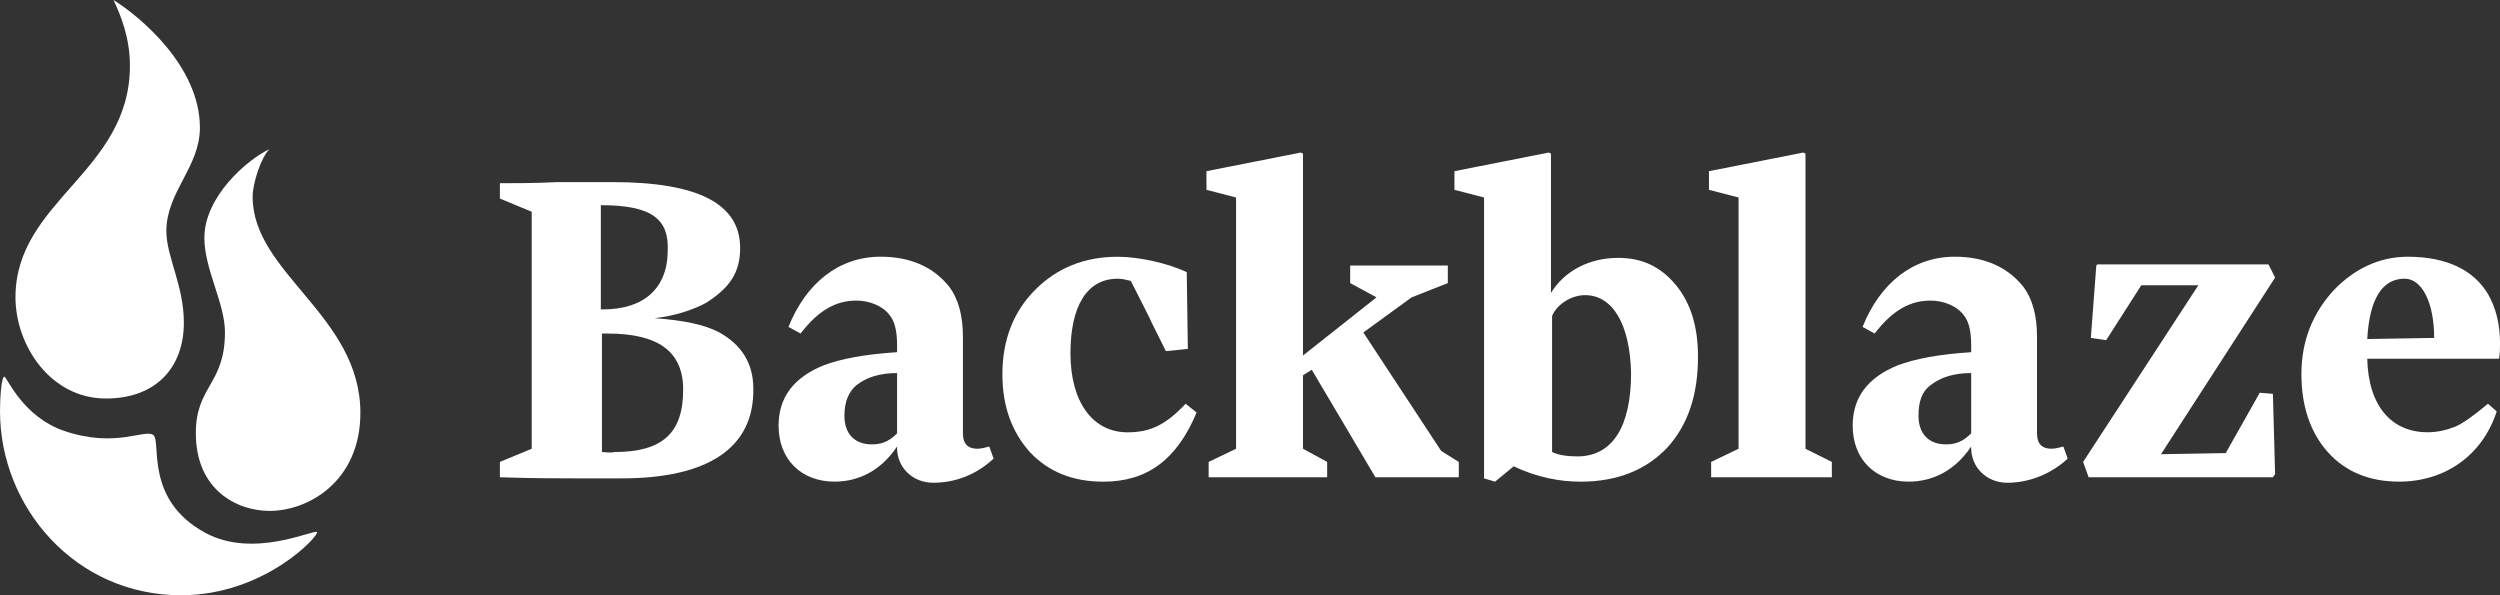
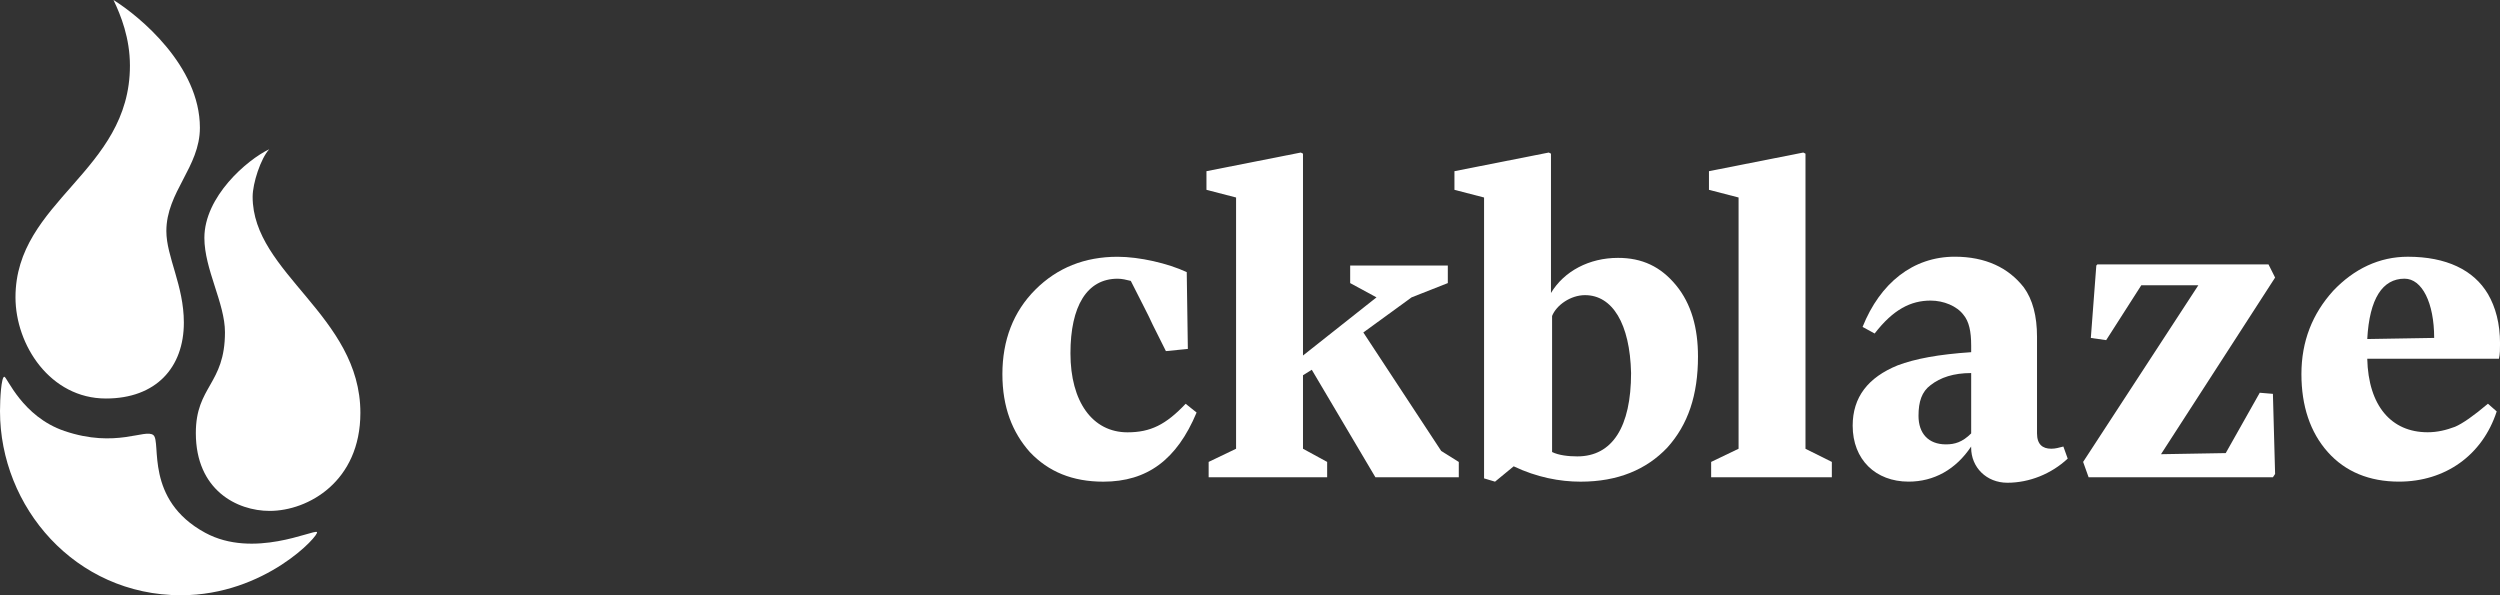
<svg xmlns="http://www.w3.org/2000/svg" version="1.1" id="Layer_1" x="0px" y="0px" viewBox="0 0 720 171.42" style="enable-background:new 0 0 720 171.42;" xml:space="preserve">
  <rect x="0" y="0" width="720" height="171.42" fill="#333333" stroke="none" />
  <style type="text/css">
	.st0{fill:#FFFFFF;}
</style>
  <g id="horizontal-white-white_00000107569243608546586150000015176125796632853391_">
    <g>
      <g>
        <g>
          <g>
-             <path class="st0" d="M179.05,137.77h-13.59c-5.06,0-12.01,0-21.49-0.32v-4.42l9.16-3.79V60.98l-9.16-3.79v-4.42       c4.42,0,10.11,0,16.43-0.32c6.32,0,11.69,0,16.11,0c24.65,0,36.65,6.32,36.65,18.96c0,6.95-2.84,11.38-9.8,15.8       c-3.48,1.9-8.85,3.79-14.85,4.42c8.53,0.63,14.53,1.9,18.64,4.11c6.32,3.48,9.8,8.85,9.8,16.11       C217.28,128.92,204.01,137.77,179.05,137.77z M173.04,59.09v30.02h0.63c11.69,0,18.64-6,18.64-17.06       C192.63,63.2,187.89,59.09,173.04,59.09z M174.94,96.06h-1.58v34.13c1.26,0,2.21,0.32,3.48,0c13.9,0,19.91-5.37,19.91-18.01       C196.74,101.11,189.47,96.06,174.94,96.06L174.94,96.06z" />
-             <path class="st0" d="M286.16,132.08c-4.74,4.42-10.74,6.95-17.38,6.95c-6,0-10.43-4.42-10.43-10.11v-0.32       c-4.42,6.64-10.74,10.11-18.01,10.11c-9.48,0-16.11-6.32-16.11-16.11c0-8.22,4.42-13.9,12.96-17.38       c5.06-1.9,11.69-3.16,21.17-3.79v-1.9c0-4.11-0.63-6.95-2.21-8.85c-1.9-2.53-5.69-4.11-9.48-4.11       c-5.69,0-10.74,2.53-16.11,9.48l-3.48-1.9c5.06-12.64,14.53-20.22,26.54-20.22c8.85,0,15.48,3.16,19.91,8.85       c2.53,3.48,3.79,8.22,3.79,14.22v27.81c0,3.16,1.58,4.42,4.11,4.42c1.26,0,2.21-0.32,3.48-0.63L286.16,132.08z M243.19,119.76       c0,5.06,2.84,8.22,7.9,8.22c2.53,0,4.74-0.63,7.27-3.16v-17.38c-5.06,0-8.85,1.26-11.69,3.48       C244.45,112.8,243.19,115.65,243.19,119.76z" />
            <path class="st0" d="M344.62,118.81c-5.69,13.59-14.22,19.91-26.86,19.91c-8.85,0-15.8-2.84-21.17-8.53       c-5.06-5.69-7.9-12.96-7.9-22.43c0-9.8,3.16-18.01,9.48-24.33s14.22-9.48,23.7-9.48c6.32,0,14.53,1.9,19.91,4.42l0.32,22.12       l-6.32,0.63l-3.79-7.58c-1.26-2.84-3.48-6.95-6.32-12.64c-1.26-0.32-2.53-0.63-3.79-0.63c-8.85,0-13.59,7.9-13.59,21.49       c0,13.9,6.32,22.75,16.43,22.75c6.64,0,11.06-2.21,16.75-8.22L344.62,118.81z" />
            <path class="st0" d="M382.22,133.03v4.42h-34.13v-4.42l7.9-3.79V56.88l-8.53-2.21v-5.37l27.17-5.37l0.63,0.32v58.14       l21.17-16.75l-7.58-4.11v-5.06h28.12v5.06l-10.43,4.11l-13.9,10.11l22.43,34.13l5.06,3.16v4.42h-24.01l-18.33-30.97l-2.53,1.58       v21.17L382.22,133.03z" />
            <path class="st0" d="M482.7,82.15c4.42,5.37,6.32,12.32,6.32,20.54c0,11.06-2.84,19.59-8.85,26.23c-6,6.32-14.22,9.8-24.96,9.8       c-6,0-12.64-1.26-19.27-4.42l-5.37,4.42l-3.16-0.95V56.88l-8.53-2.21v-5.37l27.17-5.37l0.63,0.32v40.13       c3.79-6.32,11.06-10.11,19.27-10.11C472.91,74.25,478.28,76.78,482.7,82.15z M456.48,85c-4.11,0-8.22,2.84-9.48,6v39.18       c1.9,0.95,4.74,1.26,7.27,1.26c10.11,0,15.48-8.53,15.48-24.01C469.43,93.21,464.37,85,456.48,85L456.48,85z" />
            <path class="st0" d="M527.57,133.03v4.42h-34.76v-4.42l7.9-3.79V56.88l-8.53-2.21v-5.37l27.17-5.37l0.63,0.32v85L527.57,133.03       z" />
            <path class="st0" d="M595.5,132.08c-4.74,4.42-11.06,6.95-17.38,6.95c-6,0-10.43-4.42-10.43-10.11v-0.32       c-4.42,6.64-10.74,10.11-18.01,10.11c-9.48,0-16.11-6.32-16.11-16.11c0-8.22,4.42-13.9,12.96-17.38       c5.06-1.9,11.69-3.16,21.17-3.79v-1.9c0-4.11-0.63-6.95-2.21-8.85c-1.9-2.53-5.69-4.11-9.48-4.11       c-5.69,0-10.74,2.53-16.11,9.48l-3.48-1.9c5.06-12.64,14.53-20.22,26.54-20.22c8.85,0,15.48,3.16,19.91,8.85       c2.53,3.48,3.79,8.22,3.79,14.22v27.81c0,3.16,1.58,4.42,4.11,4.42c1.26,0,2.21-0.32,3.48-0.63L595.5,132.08z M552.53,119.76       c0,5.06,2.84,8.22,7.9,8.22c2.53,0,4.74-0.63,7.27-3.16v-17.38c-5.06,0-8.85,1.26-11.69,3.48       C553.48,112.8,552.53,115.65,552.53,119.76L552.53,119.76z" />
            <path class="st0" d="M604.04,76.15h49.29l1.9,3.79l-32.86,50.87l18.64-0.32l9.8-17.38l3.79,0.32l0.63,23.07l-0.63,0.95h-53.08       l-1.58-4.42l33.18-50.87h-16.43l-10.11,15.8l-4.42-0.63l1.58-20.85L604.04,76.15z" />
            <path class="st0" d="M719.05,118.49c-4.11,12.64-14.85,20.22-28.12,20.22c-8.53,0-15.48-2.84-20.54-8.53       c-5.06-5.69-7.58-13.27-7.58-22.43c0-9.48,3.16-17.38,9.16-24.01c6-6.32,13.27-9.8,21.49-9.8c11.06,0,18.96,3.79,23.07,10.74       c2.21,3.79,3.48,8.53,3.48,14.22c0,1.58,0,3.16-0.32,4.42h-37.92c0.32,13.59,6.95,21.17,17.38,21.17c2.84,0,5.37-0.63,7.9-1.58       c2.21-0.95,5.37-3.16,9.48-6.64L719.05,118.49z M681.77,97.64l19.27-0.32c0-10.11-3.48-17.06-8.53-17.06       C686.19,80.26,682.4,85.95,681.77,97.64z" />
          </g>
        </g>
      </g>
      <g>
        <g>
          <path class="st0" d="M32.68,0c2.15,4.45,4.74,10.99,4.74,18.92c0,30.56-32.96,38.88-32.96,66.7c0,13.76,10.01,29.15,26.04,29.15      c14.44,0,22.45-8.92,22.45-21.86c0-10.69-5.04-18.98-5.04-26.35c0-11.31,9.66-18.41,9.66-29.77C57.58,19.03,40.23,4.71,32.68,0z      " />
        </g>
        <g>
          <path class="st0" d="M103.79,118.9c0,19.73-14.99,28.24-26.14,28.24c-9.38,0-21.25-5.97-21.25-22.42      c0-13.57,8.39-13.99,8.39-29.04c0-8.35-5.93-18.13-5.93-27.17c0-11.88,12.26-22.47,18.68-25.53c-2.45,2.65-4.78,9.79-4.78,13.68      C72.75,78.69,103.79,90.9,103.79,118.9z" />
        </g>
        <g>
          <path class="st0" d="M59.1,153.44c-17.56-9.53-12.57-26.17-14.92-28.12c-2.35-1.96-10.72,3.87-25.64-1.2      C6.38,119.97,2,108.49,1.25,108.5c-0.87,0-1.25,6.3-1.25,9.91c0,27.54,21.58,53.02,52.12,53.02c24.32,0,40.03-17.45,39.16-18.19      C90.31,152.41,73.04,161,59.1,153.44z" />
        </g>
      </g>
    </g>
  </g>
</svg>